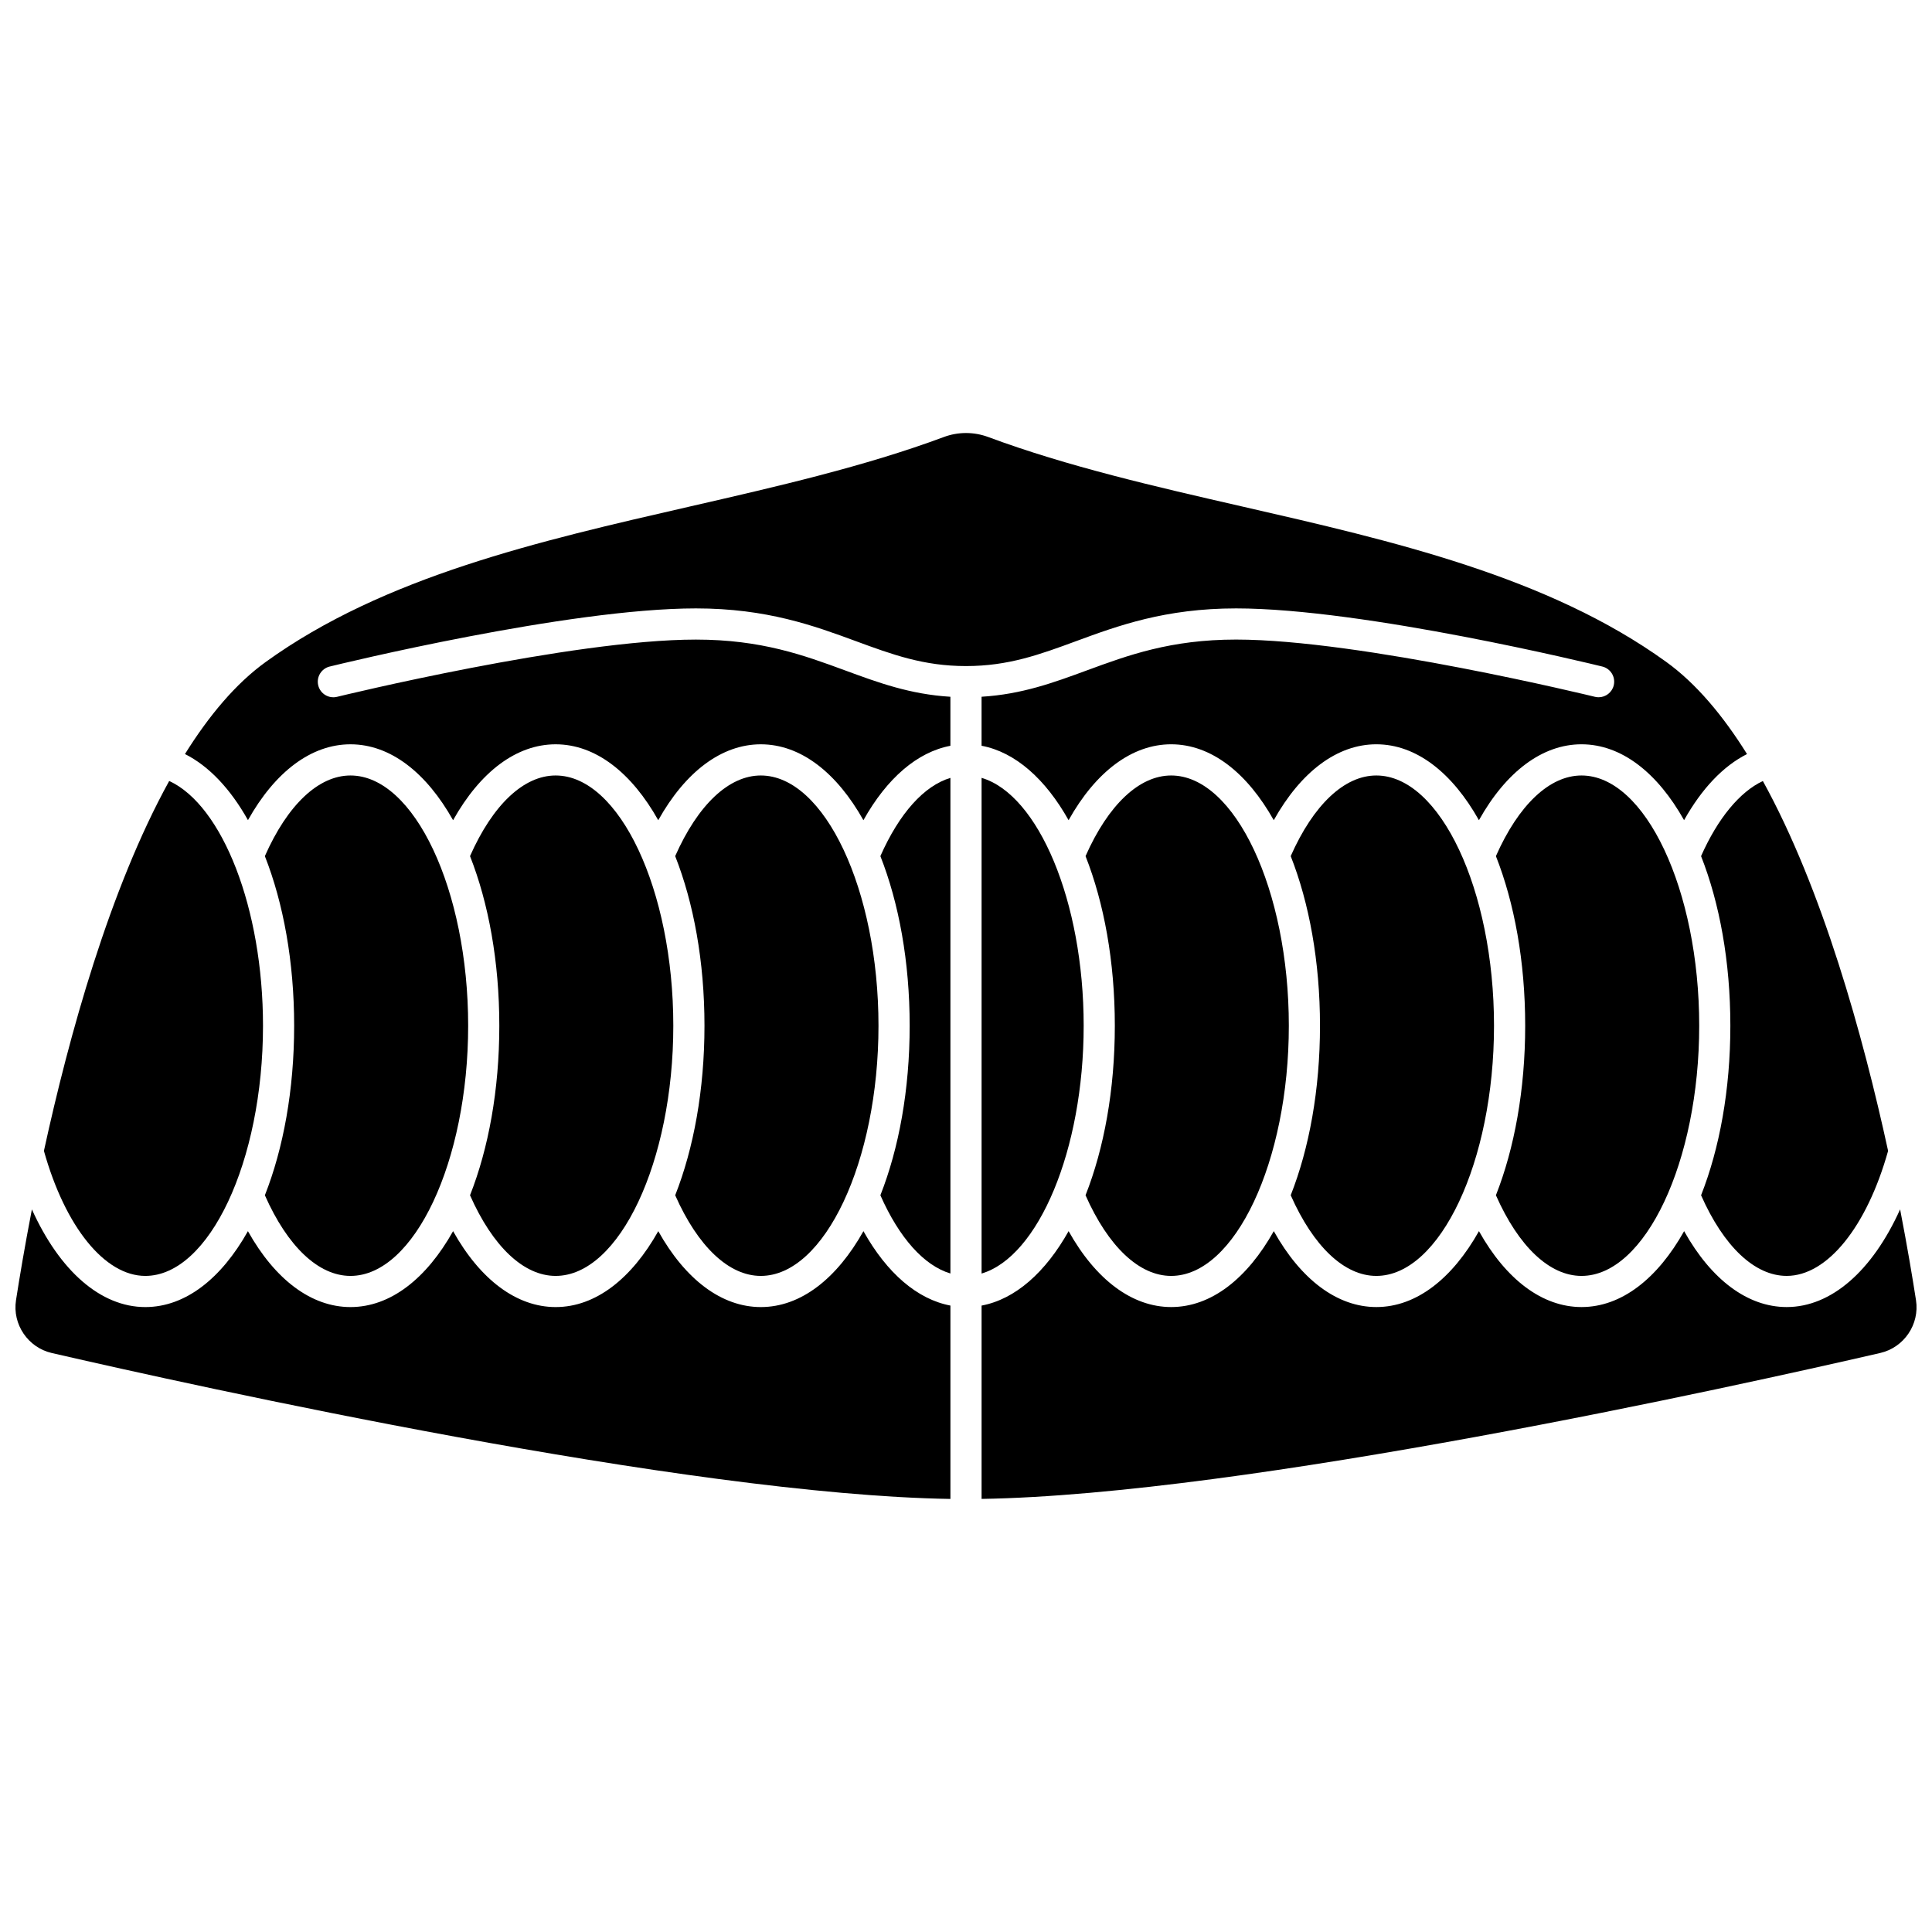
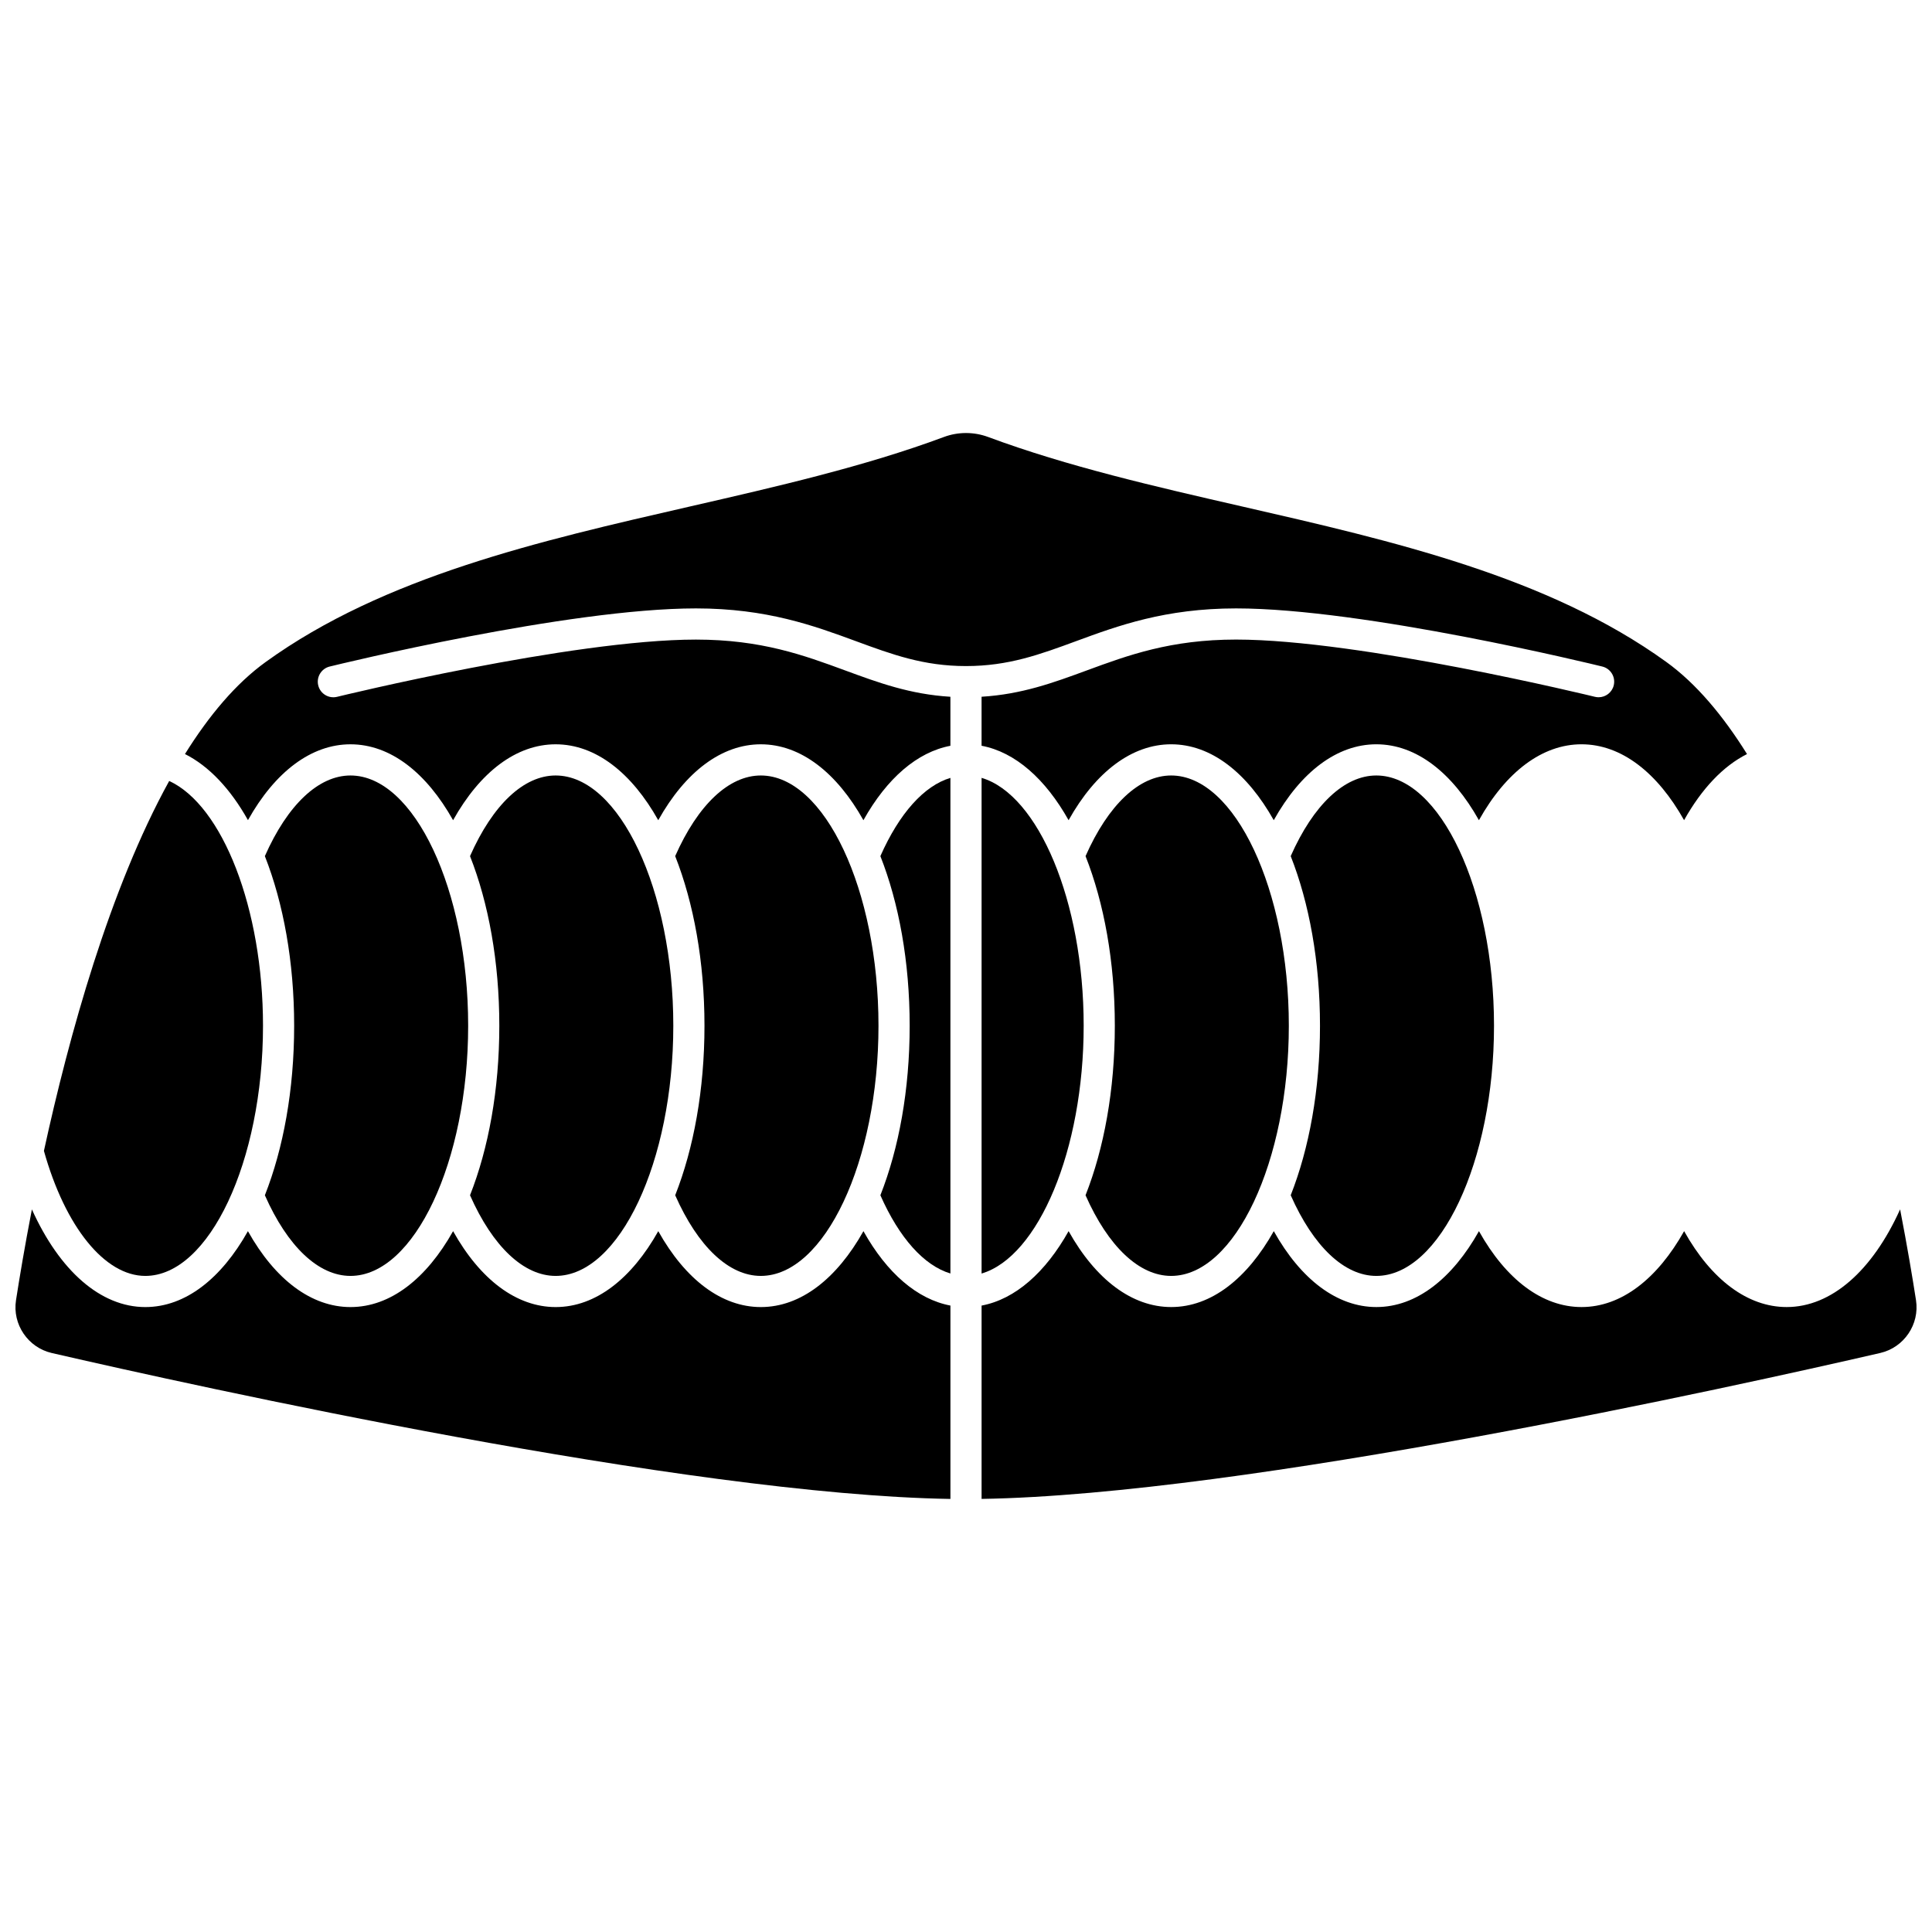
<svg xmlns="http://www.w3.org/2000/svg" width="800px" height="800px" version="1.1" viewBox="144 144 512 512">
  <defs>
    <clipPath id="b">
      <path d="m148.09 464h247.91v78h-247.91z" />
    </clipPath>
    <clipPath id="a">
      <path d="m404 464h247.9v78h-247.9z" />
    </clipPath>
  </defs>
  <path d="m345.62 482.13c16.906 0 31.188-30.363 31.188-66.309 0-35.941-14.281-66.309-31.188-66.309-8.469 0-16.676 7.769-22.688 21.367 4.891 12.418 7.762 27.926 7.762 44.941 0 17.012-2.867 32.523-7.758 44.938 6.012 13.598 14.219 21.371 22.684 21.371z" />
  <path d="m236.88 482.13c16.906 0 31.188-30.363 31.188-66.309 0-35.941-14.281-66.309-31.188-66.309-8.469 0-16.676 7.769-22.688 21.367 4.906 12.477 7.762 28.023 7.762 44.941 0 17.012-2.867 32.52-7.758 44.938 6.008 13.598 14.215 21.371 22.684 21.371z" />
  <path d="m182.51 482.13c16.906 0 31.188-30.363 31.188-66.309 0-30.992-10.703-58.336-24.859-64.855-15.797 28.625-26.547 67.488-33.199 98.031 5.644 20.164 16.129 33.133 26.871 33.133z" />
-   <path d="m594.8 370.88c4.891 12.418 7.762 27.93 7.762 44.941 0 17.012-2.867 32.52-7.758 44.938 6.012 13.598 14.223 21.367 22.688 21.367 10.742 0 21.227-12.969 26.875-33.133-6.652-30.543-17.398-69.395-33.191-98.016-6.141 2.883-11.945 9.914-16.375 19.902z" />
  <path d="m377.31 370.88c4.891 12.418 7.762 27.926 7.762 44.941 0 17.012-2.867 32.523-7.762 44.938 5.027 11.367 11.594 18.648 18.559 20.73v-131.34c-6.969 2.082-13.527 9.359-18.559 20.73z" />
  <g clip-path="url(#b)">
    <path d="m372.82 470.27c-7.027 12.52-16.551 20.117-27.191 20.117-10.336 0-19.973-7.227-27.18-20.117-7.027 12.52-16.551 20.117-27.191 20.117-10.336 0-19.973-7.227-27.184-20.117-7.027 12.52-16.551 20.117-27.191 20.117-10.336 0-19.969-7.227-27.18-20.117-7.027 12.523-16.551 20.117-27.191 20.117-11.84 0-22.719-9.621-30.059-25.887-1.914 9.895-3.305 18.23-4.211 24.07-0.992 6.394 3.172 12.539 9.48 13.992 38.637 8.902 168.13 37.555 238.15 38.672v-51.246c-8.754-1.656-16.809-8.562-23.051-19.719z" />
  </g>
  <path d="m291.25 482.13c16.902 0 31.184-30.363 31.184-66.309 0-35.941-14.281-66.309-31.184-66.309-8.473 0-16.676 7.769-22.688 21.367 4.891 12.418 7.762 27.93 7.762 44.941 0 17.012-2.867 32.523-7.762 44.938 6.012 13.598 14.223 21.371 22.688 21.371z" />
  <path d="m454.37 482.13c16.902 0 31.184-30.363 31.184-66.309 0-35.941-14.281-66.309-31.184-66.309-8.465 0-16.676 7.773-22.688 21.371 4.891 12.418 7.758 27.926 7.758 44.938 0 17.012-2.867 32.523-7.762 44.938 6.016 13.598 14.227 21.371 22.691 21.371z" />
  <path d="m404.13 350.14v131.36c15.035-4.449 27.055-32.707 27.055-65.68 0-32.969-12.02-61.23-27.055-65.68z" />
  <g clip-path="url(#a)">
    <path d="m651.76 488.57c-0.906-5.84-2.293-14.176-4.211-24.074-7.34 16.27-18.219 25.887-30.059 25.887-10.336 0-19.973-7.227-27.18-20.117-7.027 12.52-16.551 20.117-27.191 20.117-10.336 0-19.973-7.227-27.18-20.117-7.027 12.52-16.551 20.117-27.191 20.117-10.336 0-19.973-7.227-27.18-20.117-7.027 12.52-16.551 20.117-27.191 20.117-10.336 0-19.973-7.227-27.184-20.117-6.106 10.879-14.09 18.039-23.062 19.727v51.234c70.02-1.117 199.51-29.77 238.15-38.672 6.309-1.449 10.473-7.594 9.48-13.984z" />
  </g>
  <path d="m508.74 482.13c16.906 0 31.188-30.363 31.188-66.309 0-35.941-14.281-66.309-31.188-66.309-8.465 0-16.676 7.773-22.688 21.367 4.891 12.418 7.758 27.926 7.758 44.938 0 17.012-2.867 32.523-7.758 44.938 6.016 13.602 14.223 21.375 22.688 21.375z" />
  <path d="m231.37 320.64c2.562-0.629 63.121-15.406 97.062-15.406 18.816 0 31.34 4.613 42.395 8.68 9.625 3.543 17.938 6.602 29.172 6.602 11.238 0 19.547-3.059 29.172-6.602 11.055-4.07 23.582-8.68 42.395-8.68 33.945 0 94.5 14.777 97.062 15.406 2.215 0.543 3.57 2.781 3.027 4.996-0.461 1.883-2.152 3.144-4.008 3.144-0.324 0-0.656-0.039-0.988-0.121-0.617-0.152-62.152-15.168-95.094-15.168-17.344 0-28.629 4.156-39.543 8.172-8.824 3.25-17.223 6.332-27.898 6.981v12.988c8.969 1.688 16.957 8.852 23.062 19.73 7.211-12.891 16.844-20.117 27.18-20.117 10.641 0 20.164 7.594 27.191 20.117 7.211-12.891 16.844-20.117 27.18-20.117 10.641 0 20.164 7.594 27.191 20.117 7.211-12.891 16.848-20.117 27.18-20.117 10.641 0 20.164 7.594 27.188 20.113 4.68-8.371 10.387-14.359 16.68-17.523-6.367-10.207-13.48-18.695-21.398-24.414-31.34-22.637-72.543-32.07-112.39-41.195-22.793-5.219-46.359-10.617-67.332-18.422-1.883-0.695-3.871-1.047-5.856-1.047-1.988 0-3.977 0.352-5.863 1.055-20.973 7.805-44.543 13.199-67.332 18.422-39.844 9.125-81.047 18.562-112.39 41.195-7.922 5.715-15.035 14.195-21.398 24.402 6.414 3.219 12.098 9.316 16.695 17.516 7.211-12.879 16.836-20.098 27.168-20.098 10.641 0 20.164 7.594 27.191 20.117 7.211-12.891 16.84-20.117 27.18-20.117 10.641 0 20.164 7.594 27.191 20.117 7.211-12.891 16.84-20.117 27.18-20.117 10.641 0 20.164 7.594 27.191 20.117 6.242-11.156 14.293-18.066 23.051-19.723v-12.992c-10.676-0.648-19.07-3.731-27.898-6.981-10.914-4.019-22.199-8.172-39.543-8.172-32.941 0-94.477 15.016-95.094 15.168-2.219 0.543-4.453-0.809-4.996-3.027-0.539-2.219 0.816-4.453 3.031-5z" />
-   <path d="m563.12 482.13c16.906 0 31.188-30.363 31.188-66.309 0-35.941-14.281-66.309-31.188-66.309-8.465 0-16.676 7.773-22.688 21.367 4.891 12.418 7.758 27.926 7.758 44.938 0 17.012-2.867 32.52-7.758 44.938 6.012 13.602 14.219 21.375 22.688 21.375z" />
</svg>